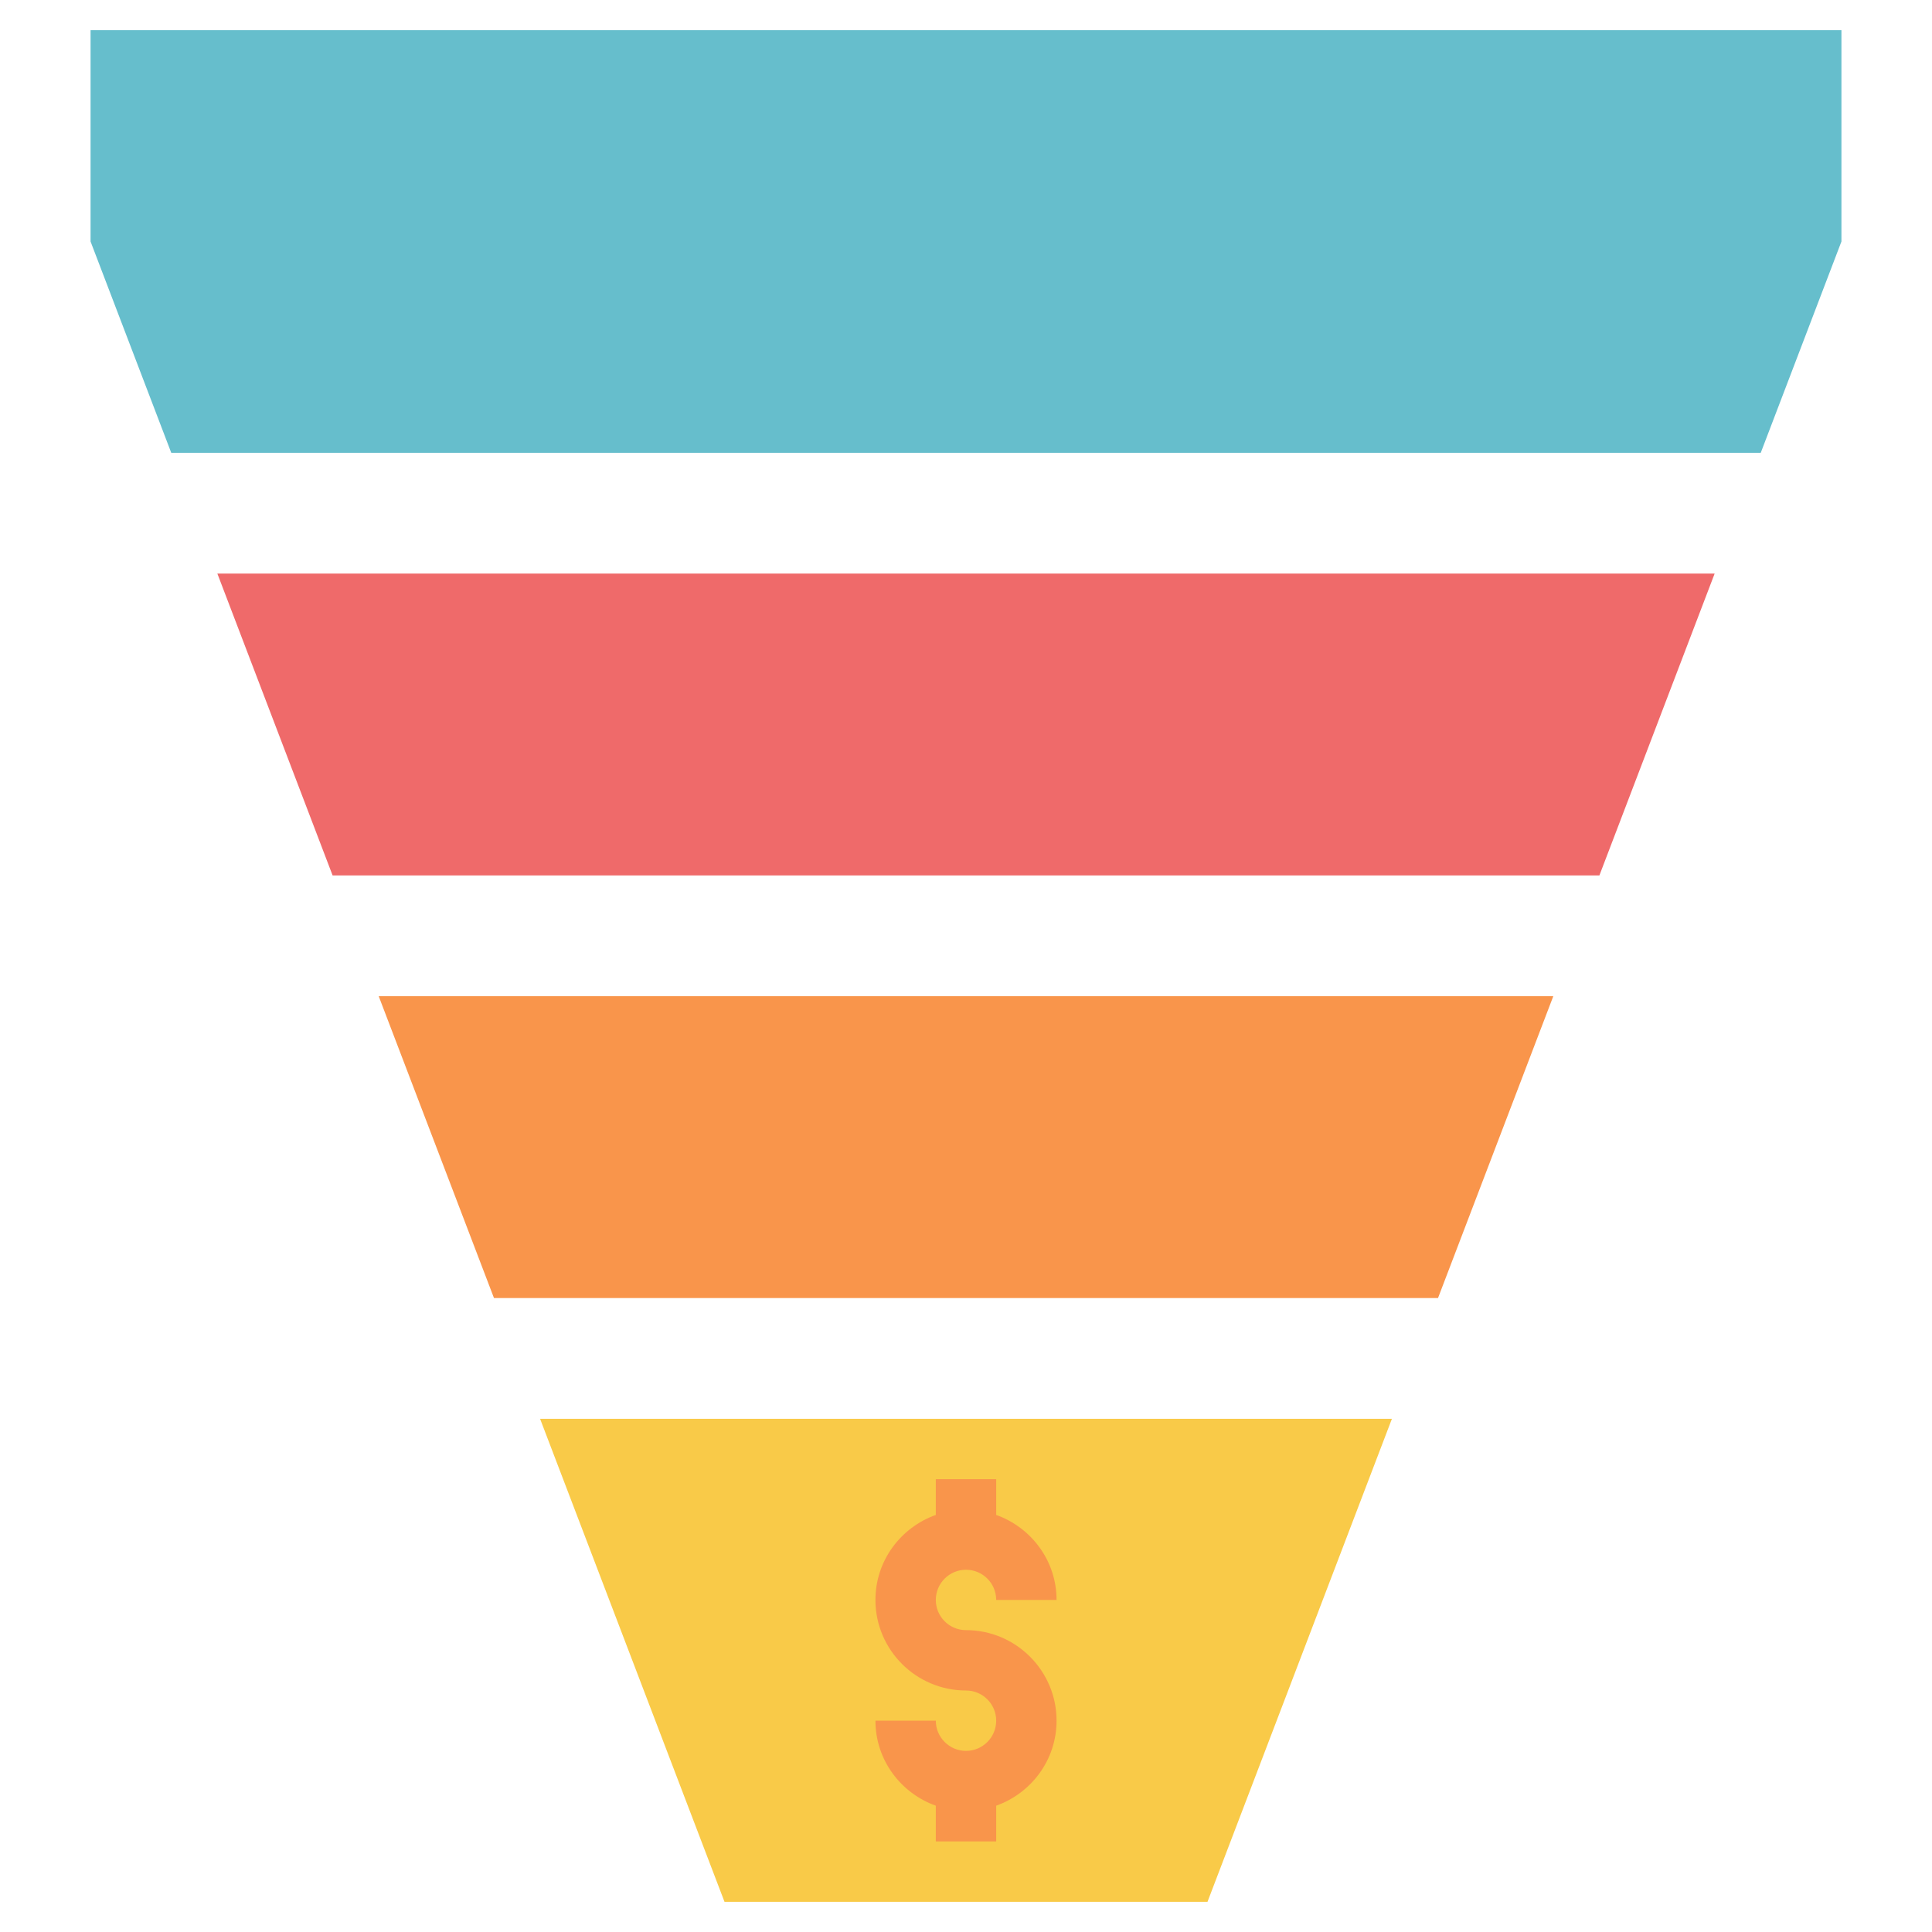
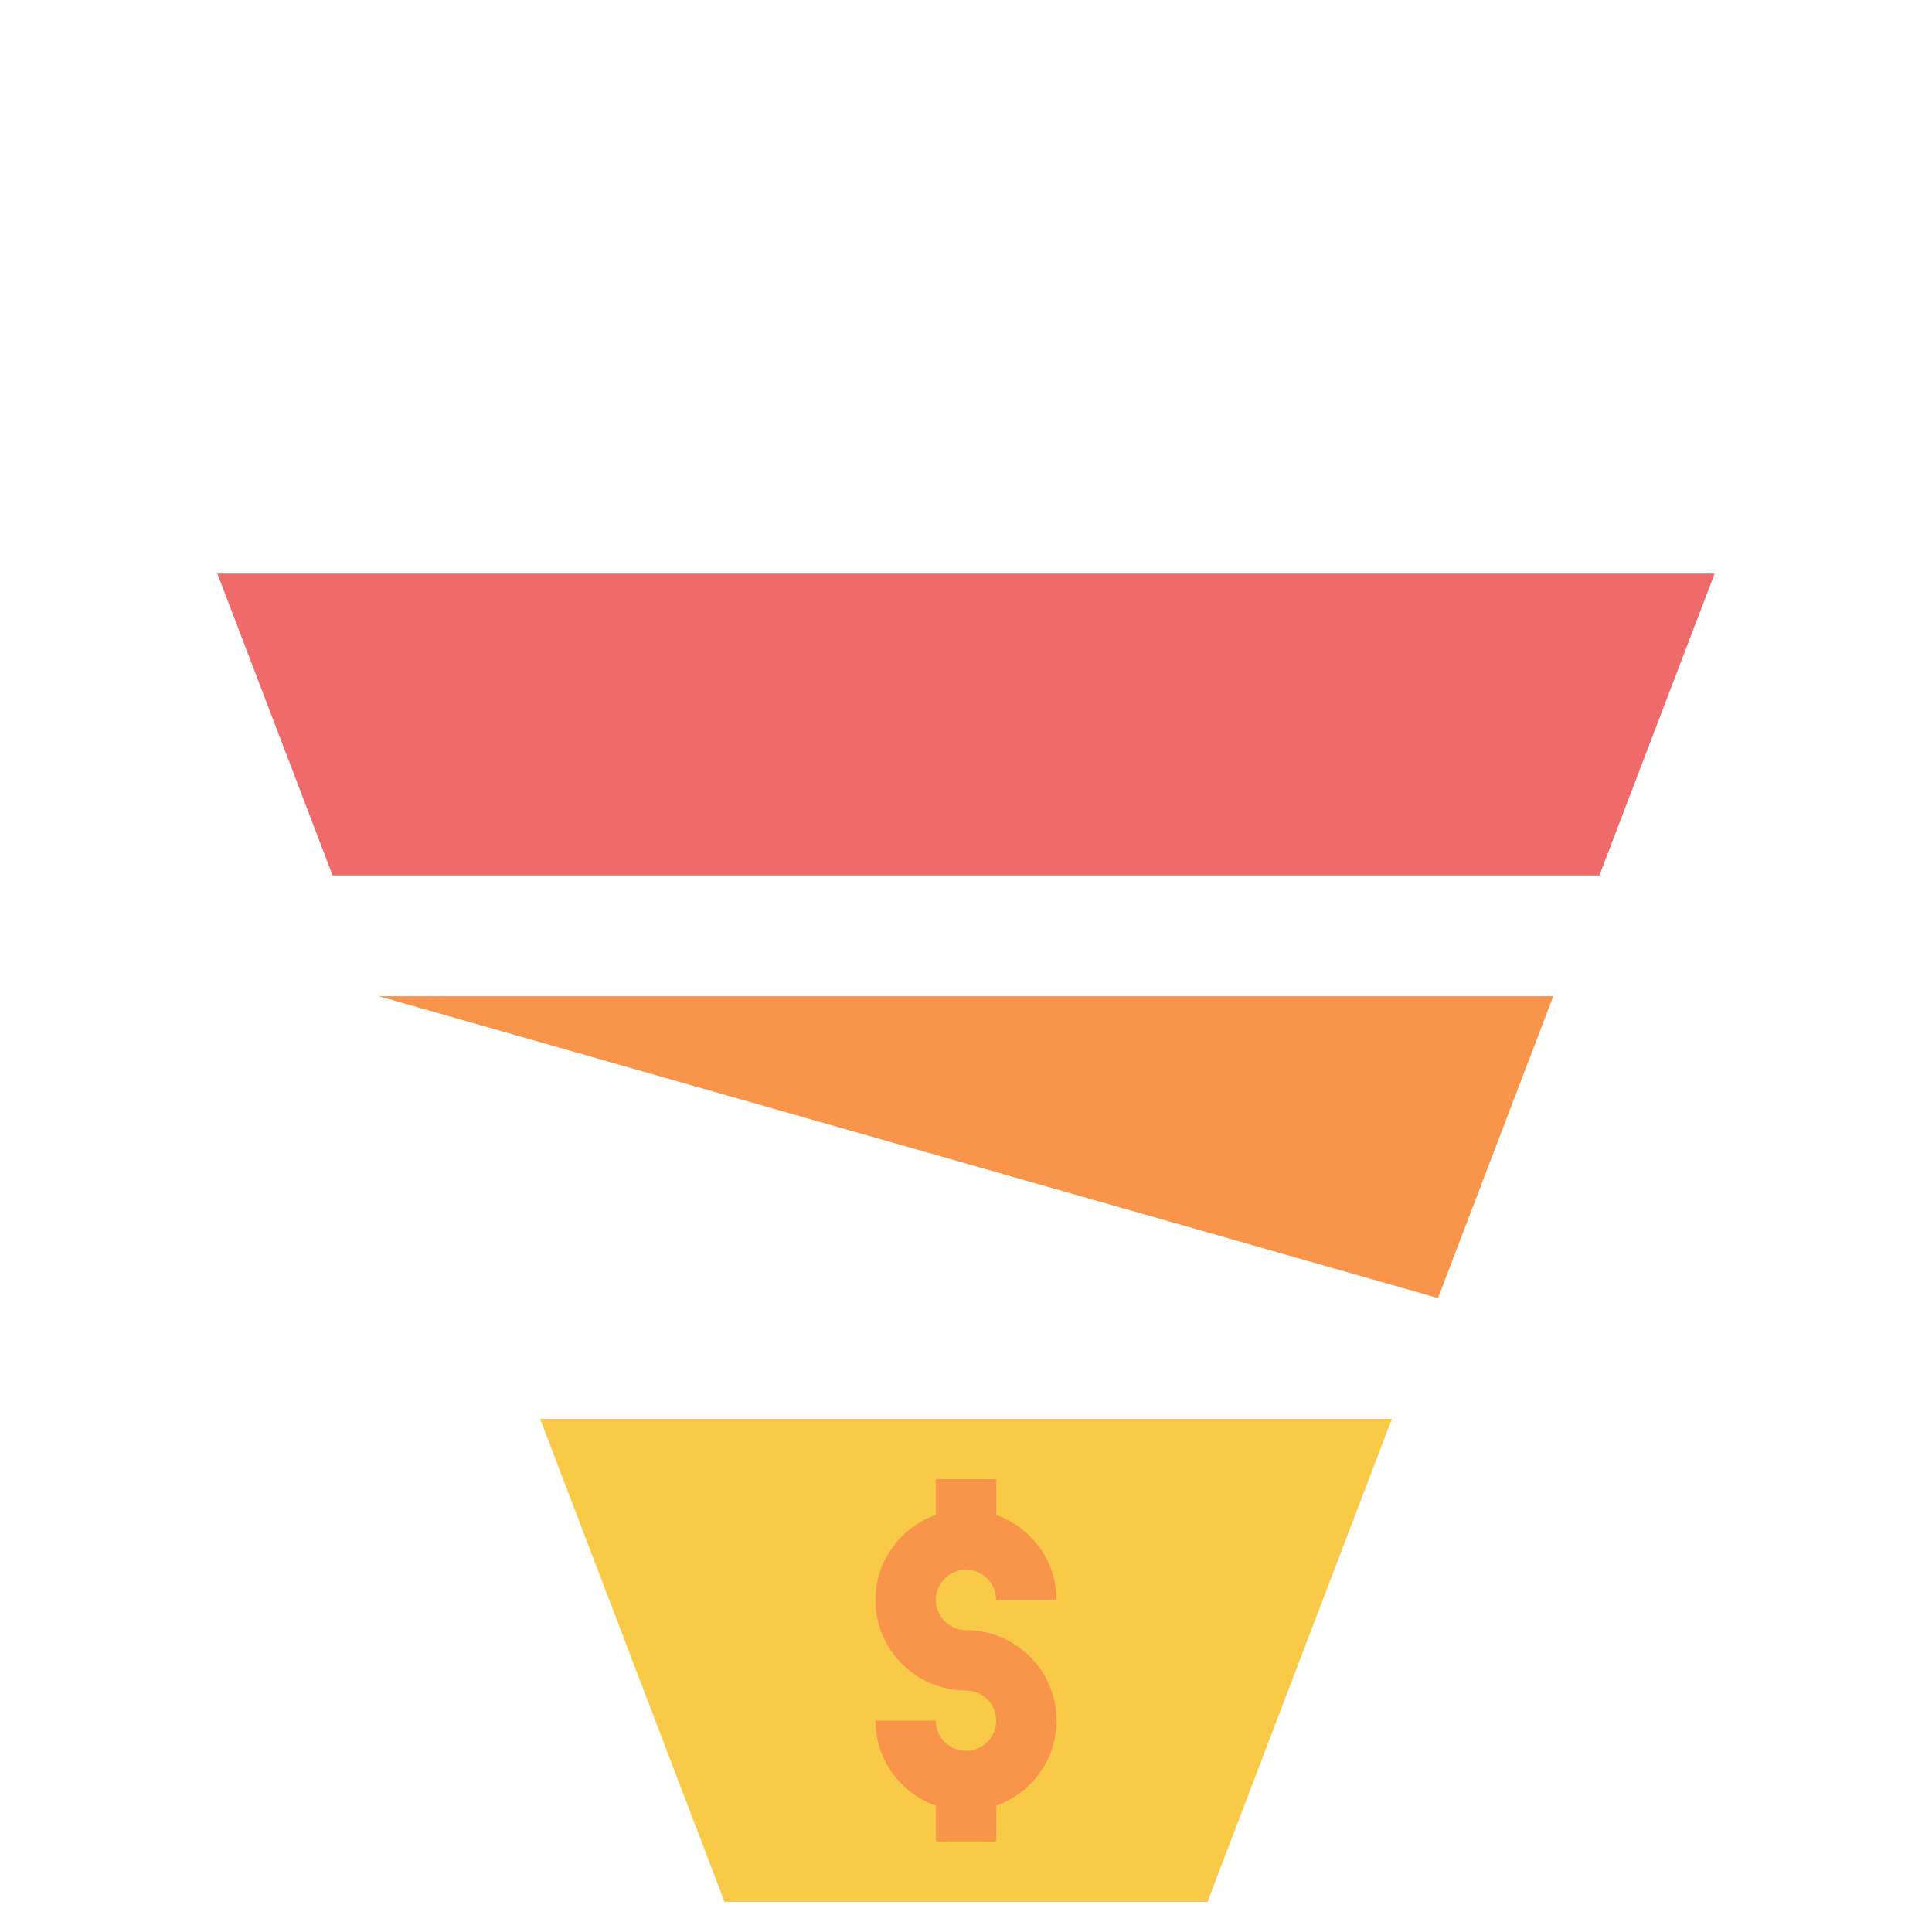
<svg xmlns="http://www.w3.org/2000/svg" id="Flat" enable-background="new 0 0 64 64" height="512" viewBox="0 0 64 64" width="512">
  <path d="m7.2 19 3.818 10h41.964l3.818-10z" fill="#ef6a6a" />
-   <path d="m47.636 43 3.819-10h-38.91l3.819 10z" fill="#f9954b" />
+   <path d="m47.636 43 3.819-10h-38.91z" fill="#f9954b" />
  <path d="m17.891 47 6.109 16h16l6.109-16z" fill="#f9ca48" />
-   <path d="m3 1v7l2.673 7h52.654l2.673-7v-7z" fill="#66becc" />
  <path d="m32 54c-.552 0-1-.448-1-1s.448-1 1-1 1 .448 1 1h2c0-1.302-.839-2.402-2-2.816v-1.184h-2v1.184c-1.161.414-2 1.514-2 2.816 0 1.654 1.346 3 3 3 .552 0 1 .448 1 1s-.448 1-1 1-1-.448-1-1h-2c0 1.302.839 2.402 2 2.816v1.184h2v-1.184c1.161-.414 2-1.514 2-2.816 0-1.654-1.346-3-3-3z" fill="#f9954b" />
</svg>